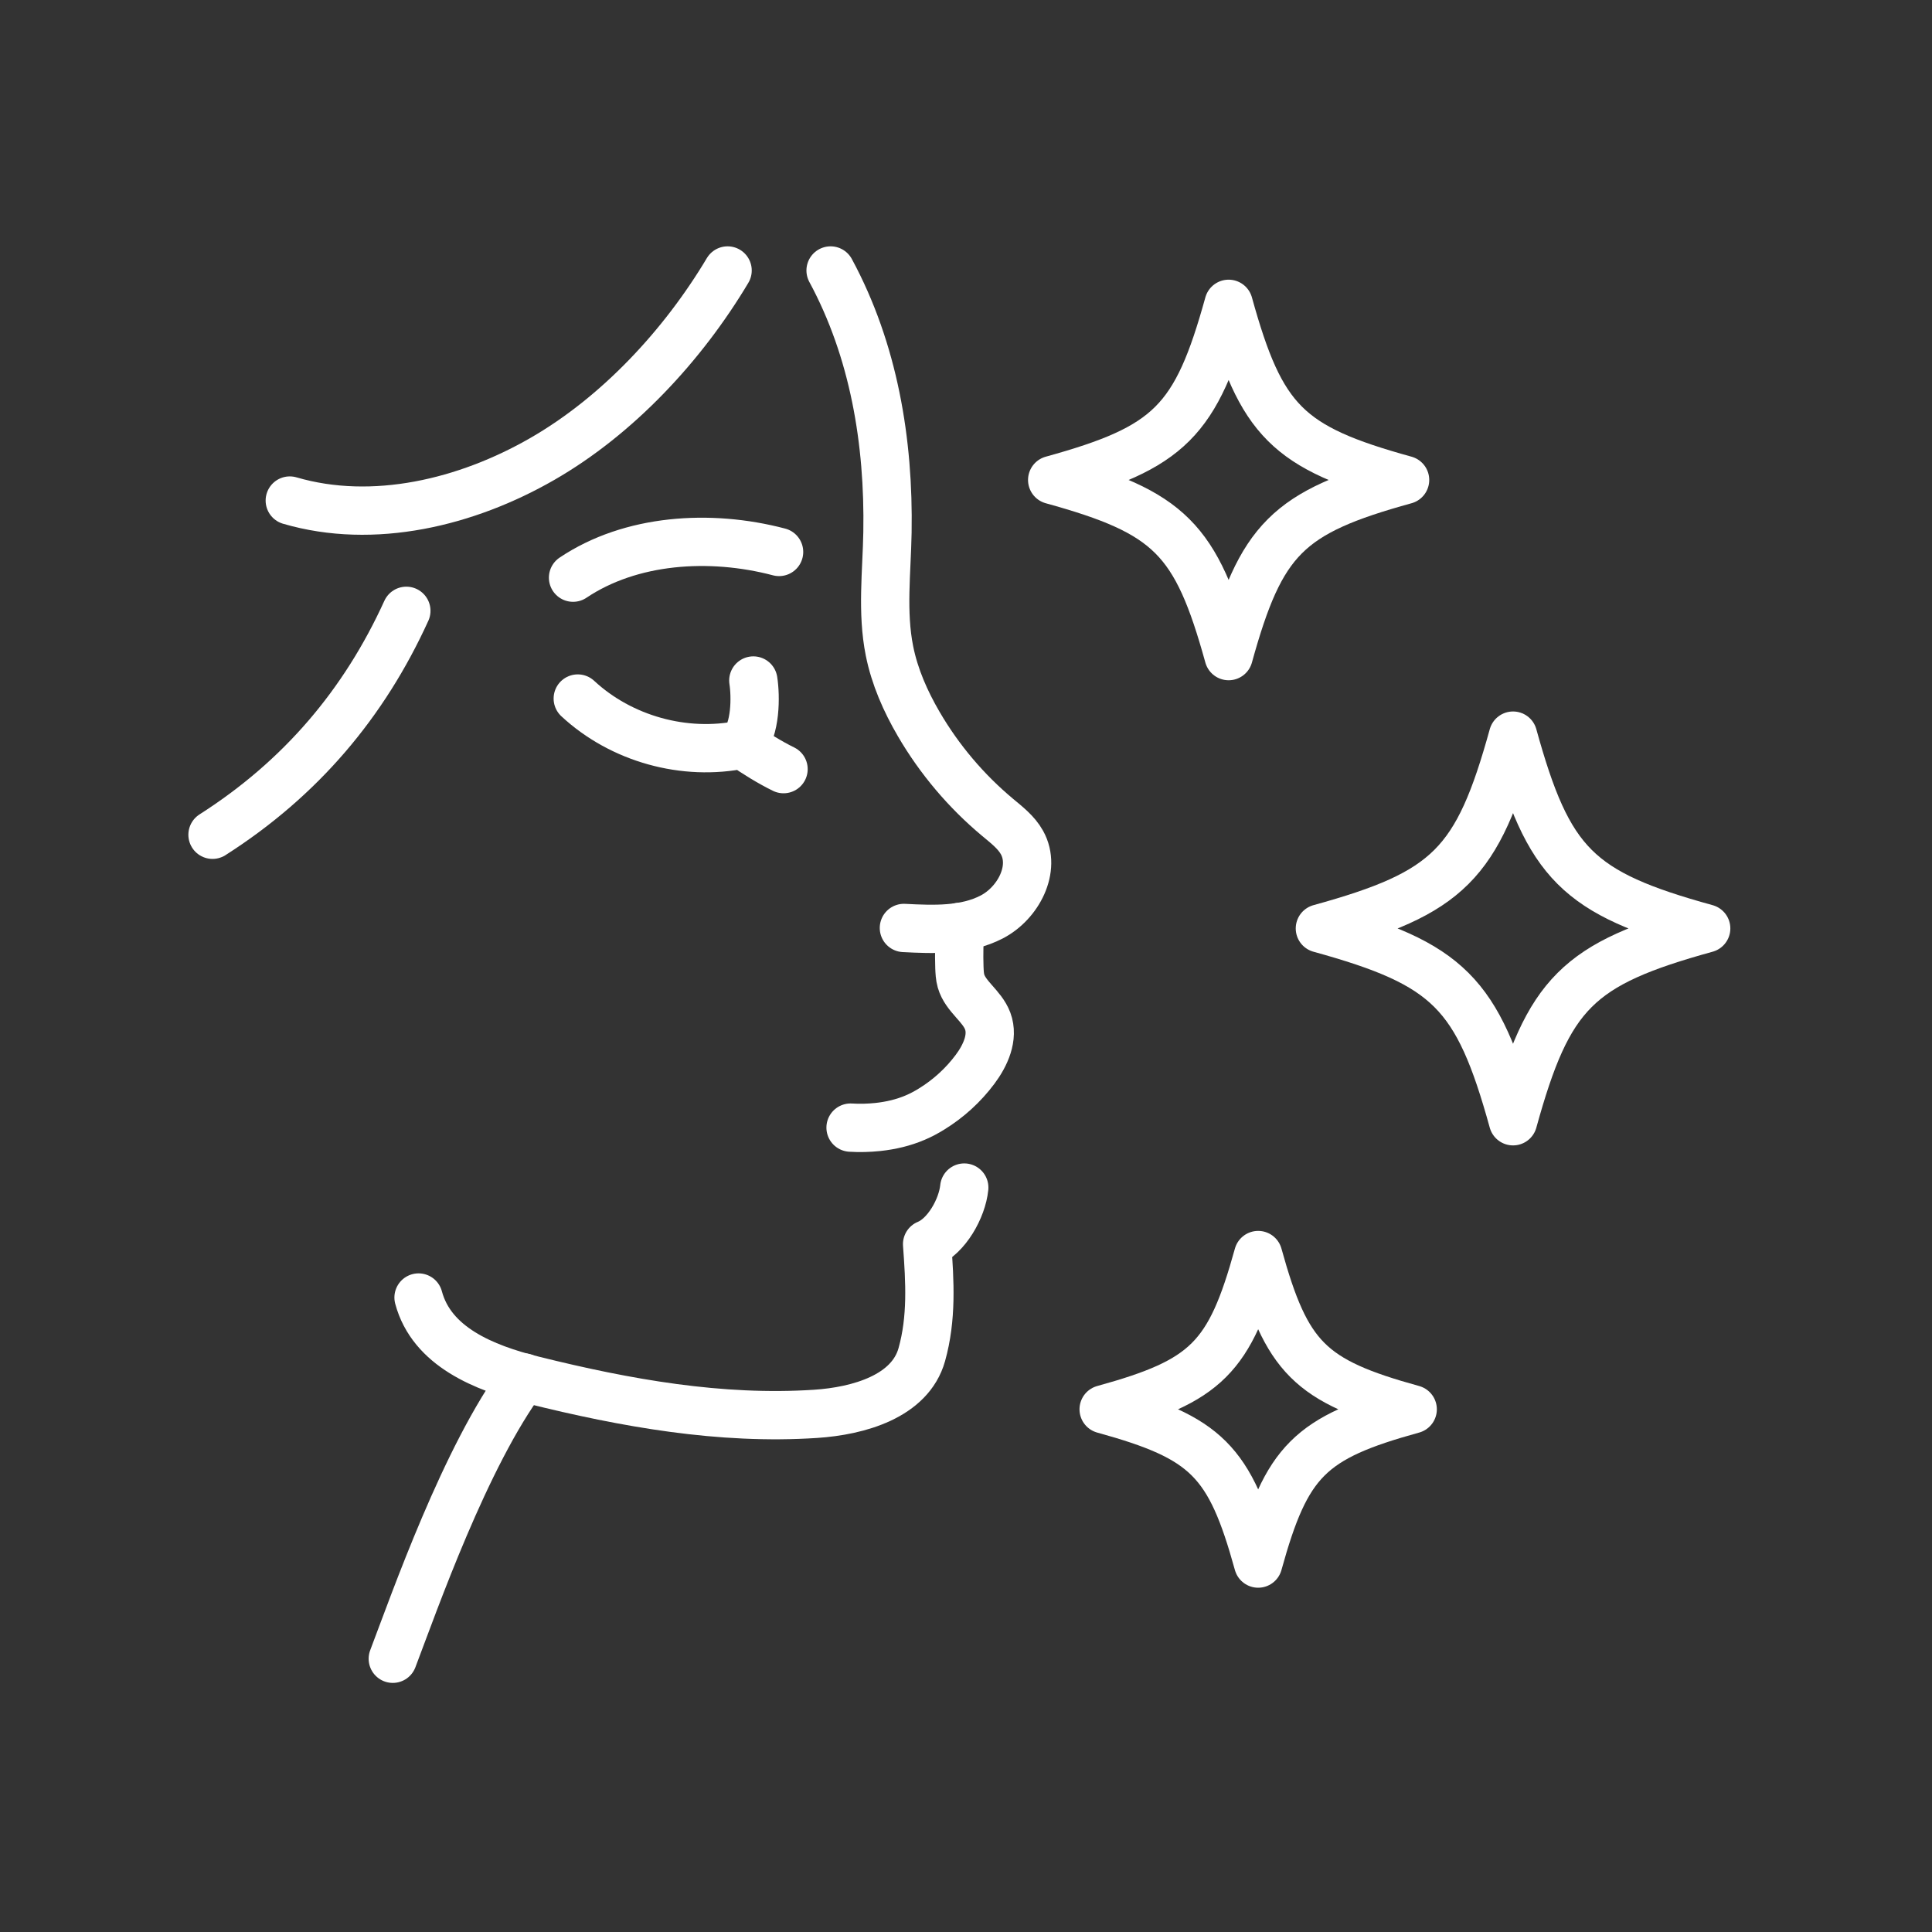
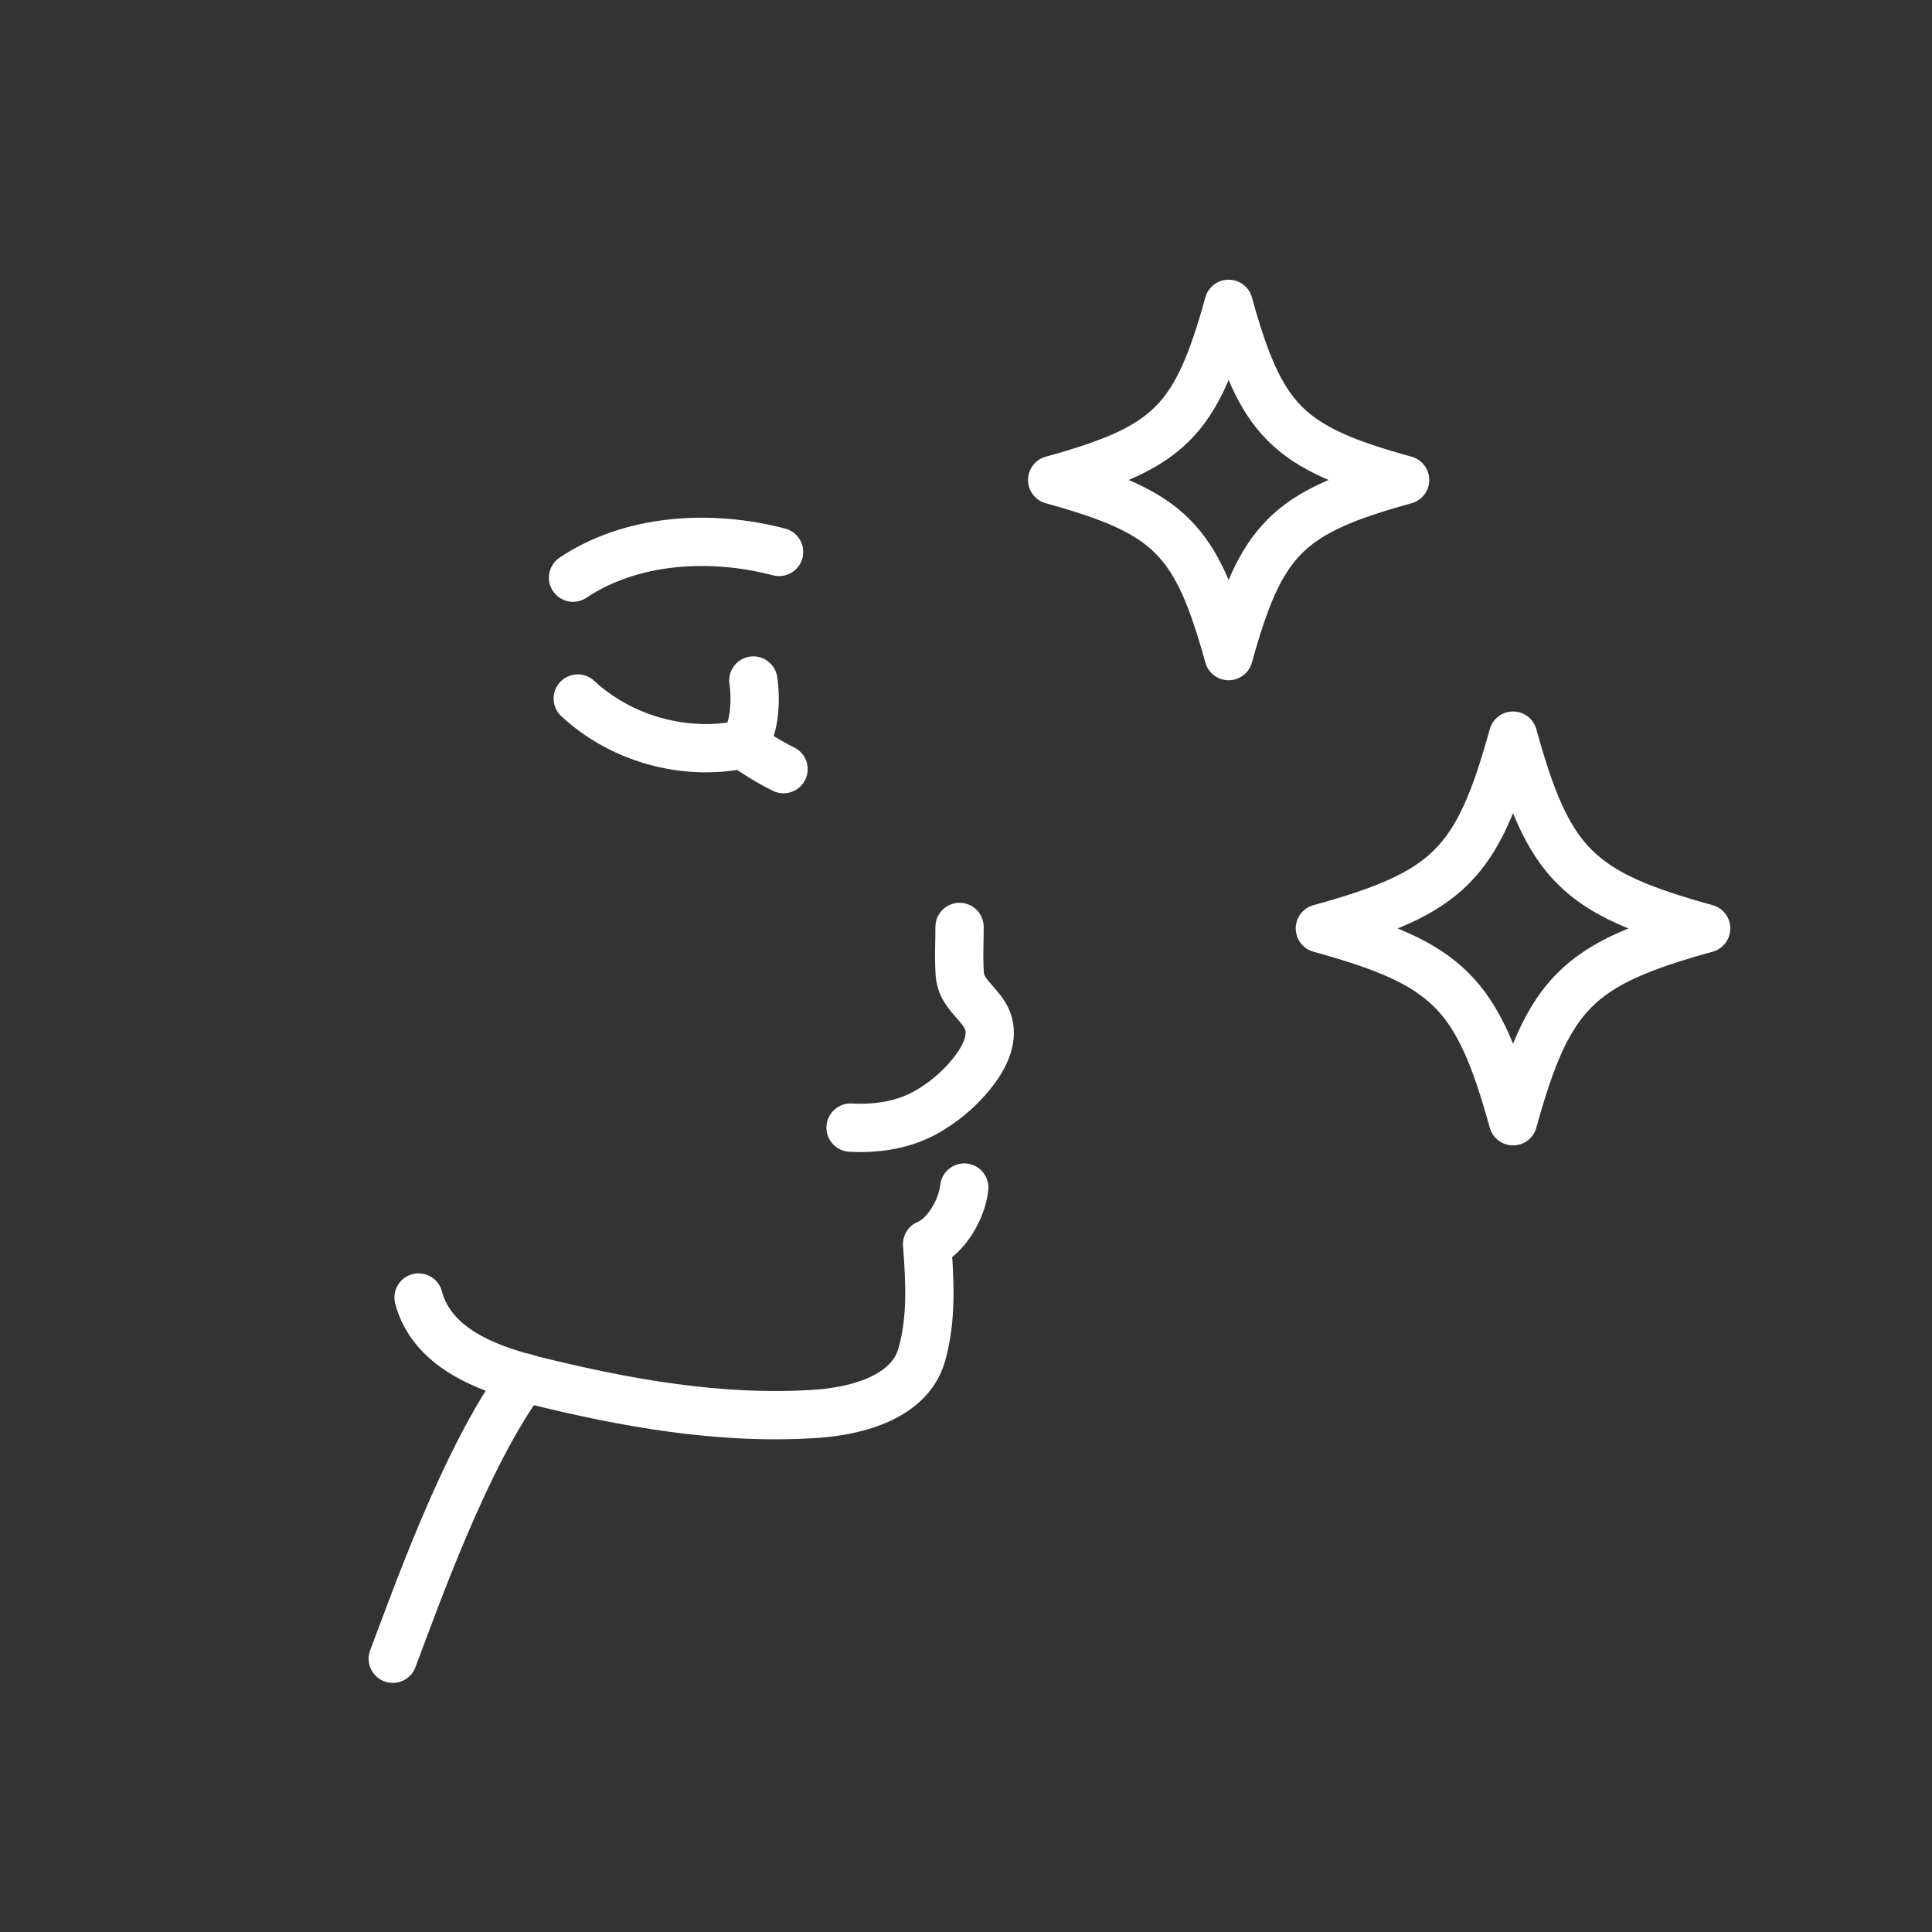
<svg xmlns="http://www.w3.org/2000/svg" width="100" height="100" viewBox="0 0 100 100" fill="none">
  <rect x="0" y="0" width="100" height="100" fill="#333333" stroke="none" />
  <path d="M72.727 24.843C66.639 26.522 65.275 27.883 63.594 33.96C61.912 27.883 60.549 26.522 54.461 24.843C60.549 23.165 61.912 21.803 63.594 15.726C65.275 21.803 66.639 23.165 72.727 24.843Z" stroke="white" stroke-width="2.5" stroke-linecap="round" stroke-linejoin="round" />
-   <path d="M73.121 72.945C67.789 74.415 66.595 75.607 65.123 80.93C63.651 75.607 62.457 74.415 57.125 72.945C62.457 71.476 63.651 70.284 65.123 64.961C66.595 70.284 67.789 71.476 73.121 72.945Z" stroke="white" stroke-width="2.5" stroke-linecap="round" stroke-linejoin="round" />
  <path d="M88.312 48.056C81.647 49.894 80.154 51.383 78.315 58.036C76.475 51.383 74.982 49.894 68.317 48.056C74.982 46.22 76.475 44.729 78.315 38.076C80.154 44.729 81.647 46.22 88.312 48.056Z" stroke="white" stroke-width="2.5" stroke-linecap="round" stroke-linejoin="round" />
  <path d="M29.905 36.156C32.15 38.243 35.433 39.158 38.434 38.532C39.072 38.983 39.853 39.466 40.556 39.81" stroke="white" stroke-width="2.5" stroke-linecap="round" stroke-linejoin="round" />
-   <path d="M42.991 14C45.227 18.137 46.017 22.853 45.935 27.554C45.899 29.607 45.636 31.683 46.04 33.696C46.308 35.032 46.866 36.298 47.554 37.477C48.62 39.306 50.008 40.948 51.635 42.306C52.103 42.697 52.604 43.079 52.899 43.612C53.647 44.963 52.705 46.748 51.334 47.461C49.961 48.174 48.331 48.111 46.786 48.031" stroke="white" stroke-width="2.5" stroke-linecap="round" stroke-linejoin="round" />
  <path d="M21.664 67.159C22.344 69.701 25.04 70.799 27.598 71.436C32.377 72.624 37.294 73.504 42.209 73.181C44.45 73.035 47.107 72.275 47.712 70.115C48.24 68.229 48.131 66.349 47.987 64.397C48.994 63.99 49.801 62.545 49.91 61.468" stroke="white" stroke-width="2.5" stroke-linecap="round" stroke-linejoin="round" />
  <path d="M49.666 47.978C49.668 48.748 49.63 49.345 49.658 50.075C49.668 50.31 49.677 50.55 49.742 50.778C49.972 51.582 50.831 52.065 51.123 52.848C51.437 53.692 51.006 54.63 50.468 55.35C49.858 56.166 49.093 56.865 48.224 57.399C47.952 57.569 47.668 57.721 47.373 57.846C46.758 58.11 46.099 58.262 45.433 58.333C44.966 58.382 44.496 58.394 44.025 58.365" stroke="white" stroke-width="2.5" stroke-linecap="round" stroke-linejoin="round" />
  <path d="M20.331 85.857C21.437 82.956 24.09 75.356 27.116 71.297" stroke="white" stroke-width="2.5" stroke-linecap="round" stroke-linejoin="round" />
  <path d="M38.435 38.53C39.128 37.757 39.12 36.044 38.992 35.223" stroke="white" stroke-width="2.5" stroke-linecap="round" stroke-linejoin="round" />
  <path d="M29.661 29.9C32.641 27.902 36.728 27.622 40.325 28.569" stroke="white" stroke-width="2.5" stroke-linecap="round" stroke-linejoin="round" />
-   <path d="M14.999 25.908C19.329 27.176 24.153 26.009 28.062 23.76C31.974 21.513 35.352 17.87 37.66 14" stroke="white" stroke-width="2.5" stroke-linecap="round" stroke-linejoin="round" />
-   <path d="M11 43.207C15.587 40.279 18.853 36.399 21.032 31.616" stroke="white" stroke-width="2.5" stroke-linecap="round" stroke-linejoin="round" />
</svg>